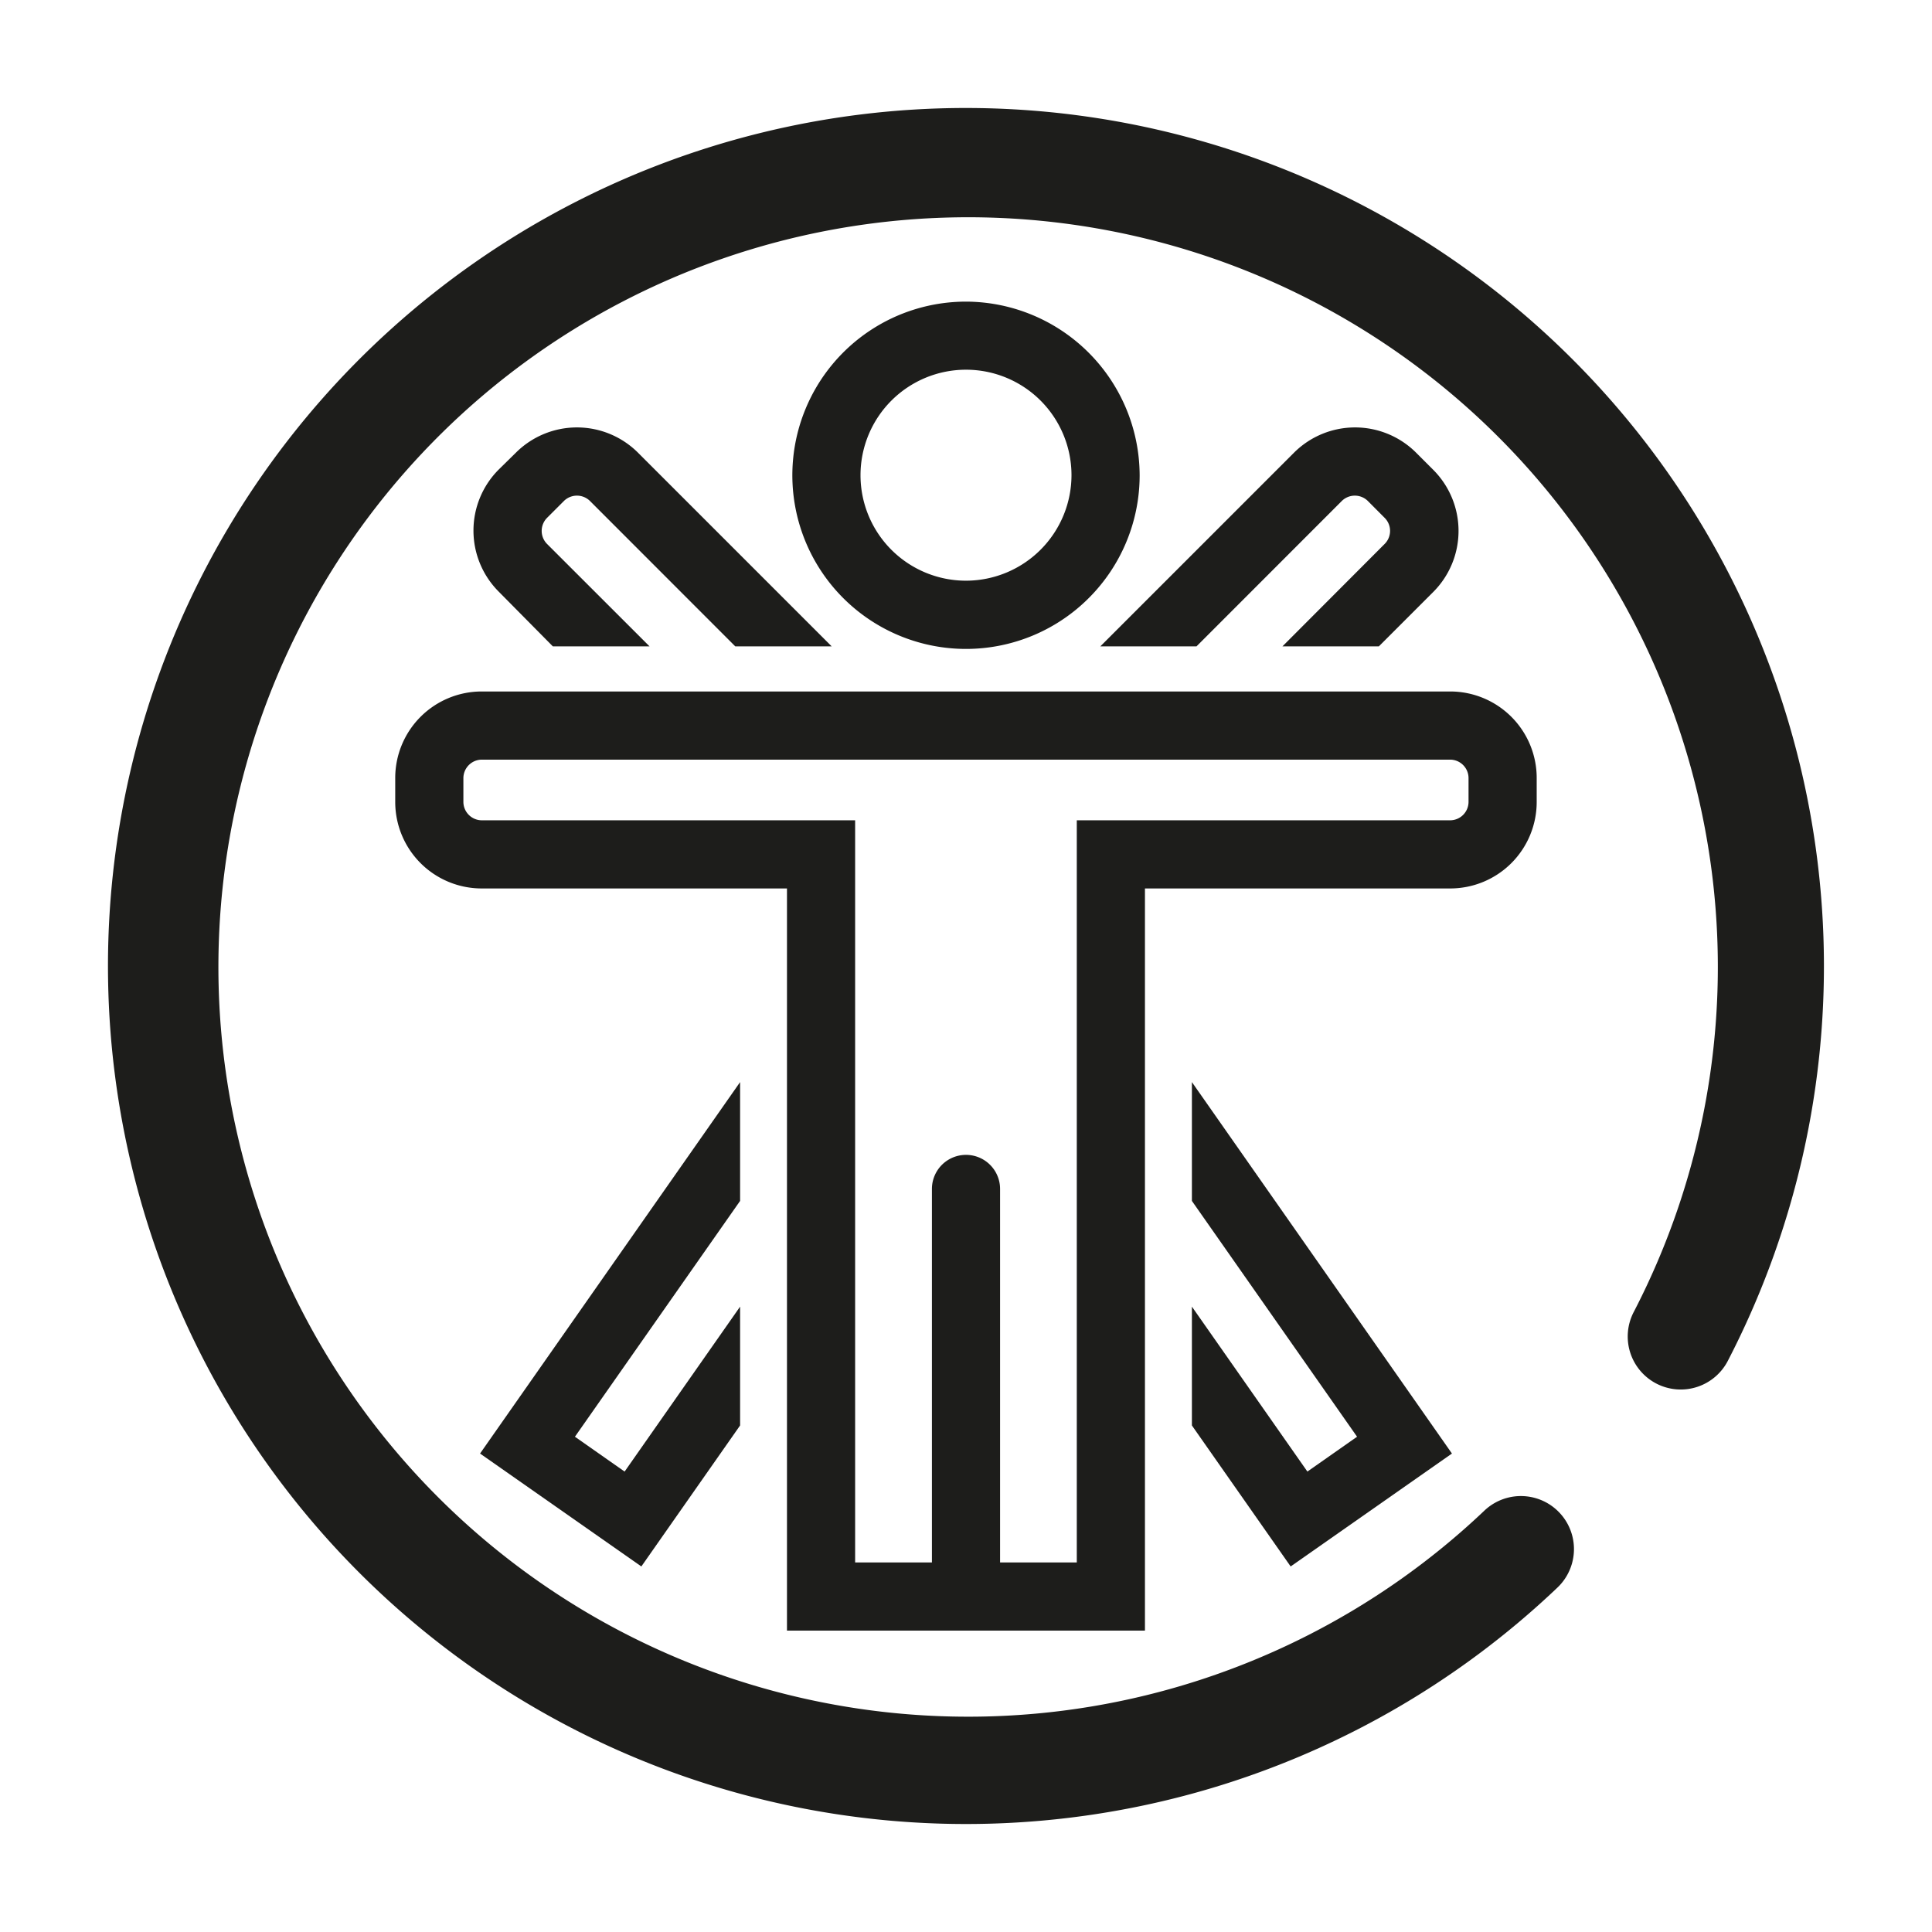
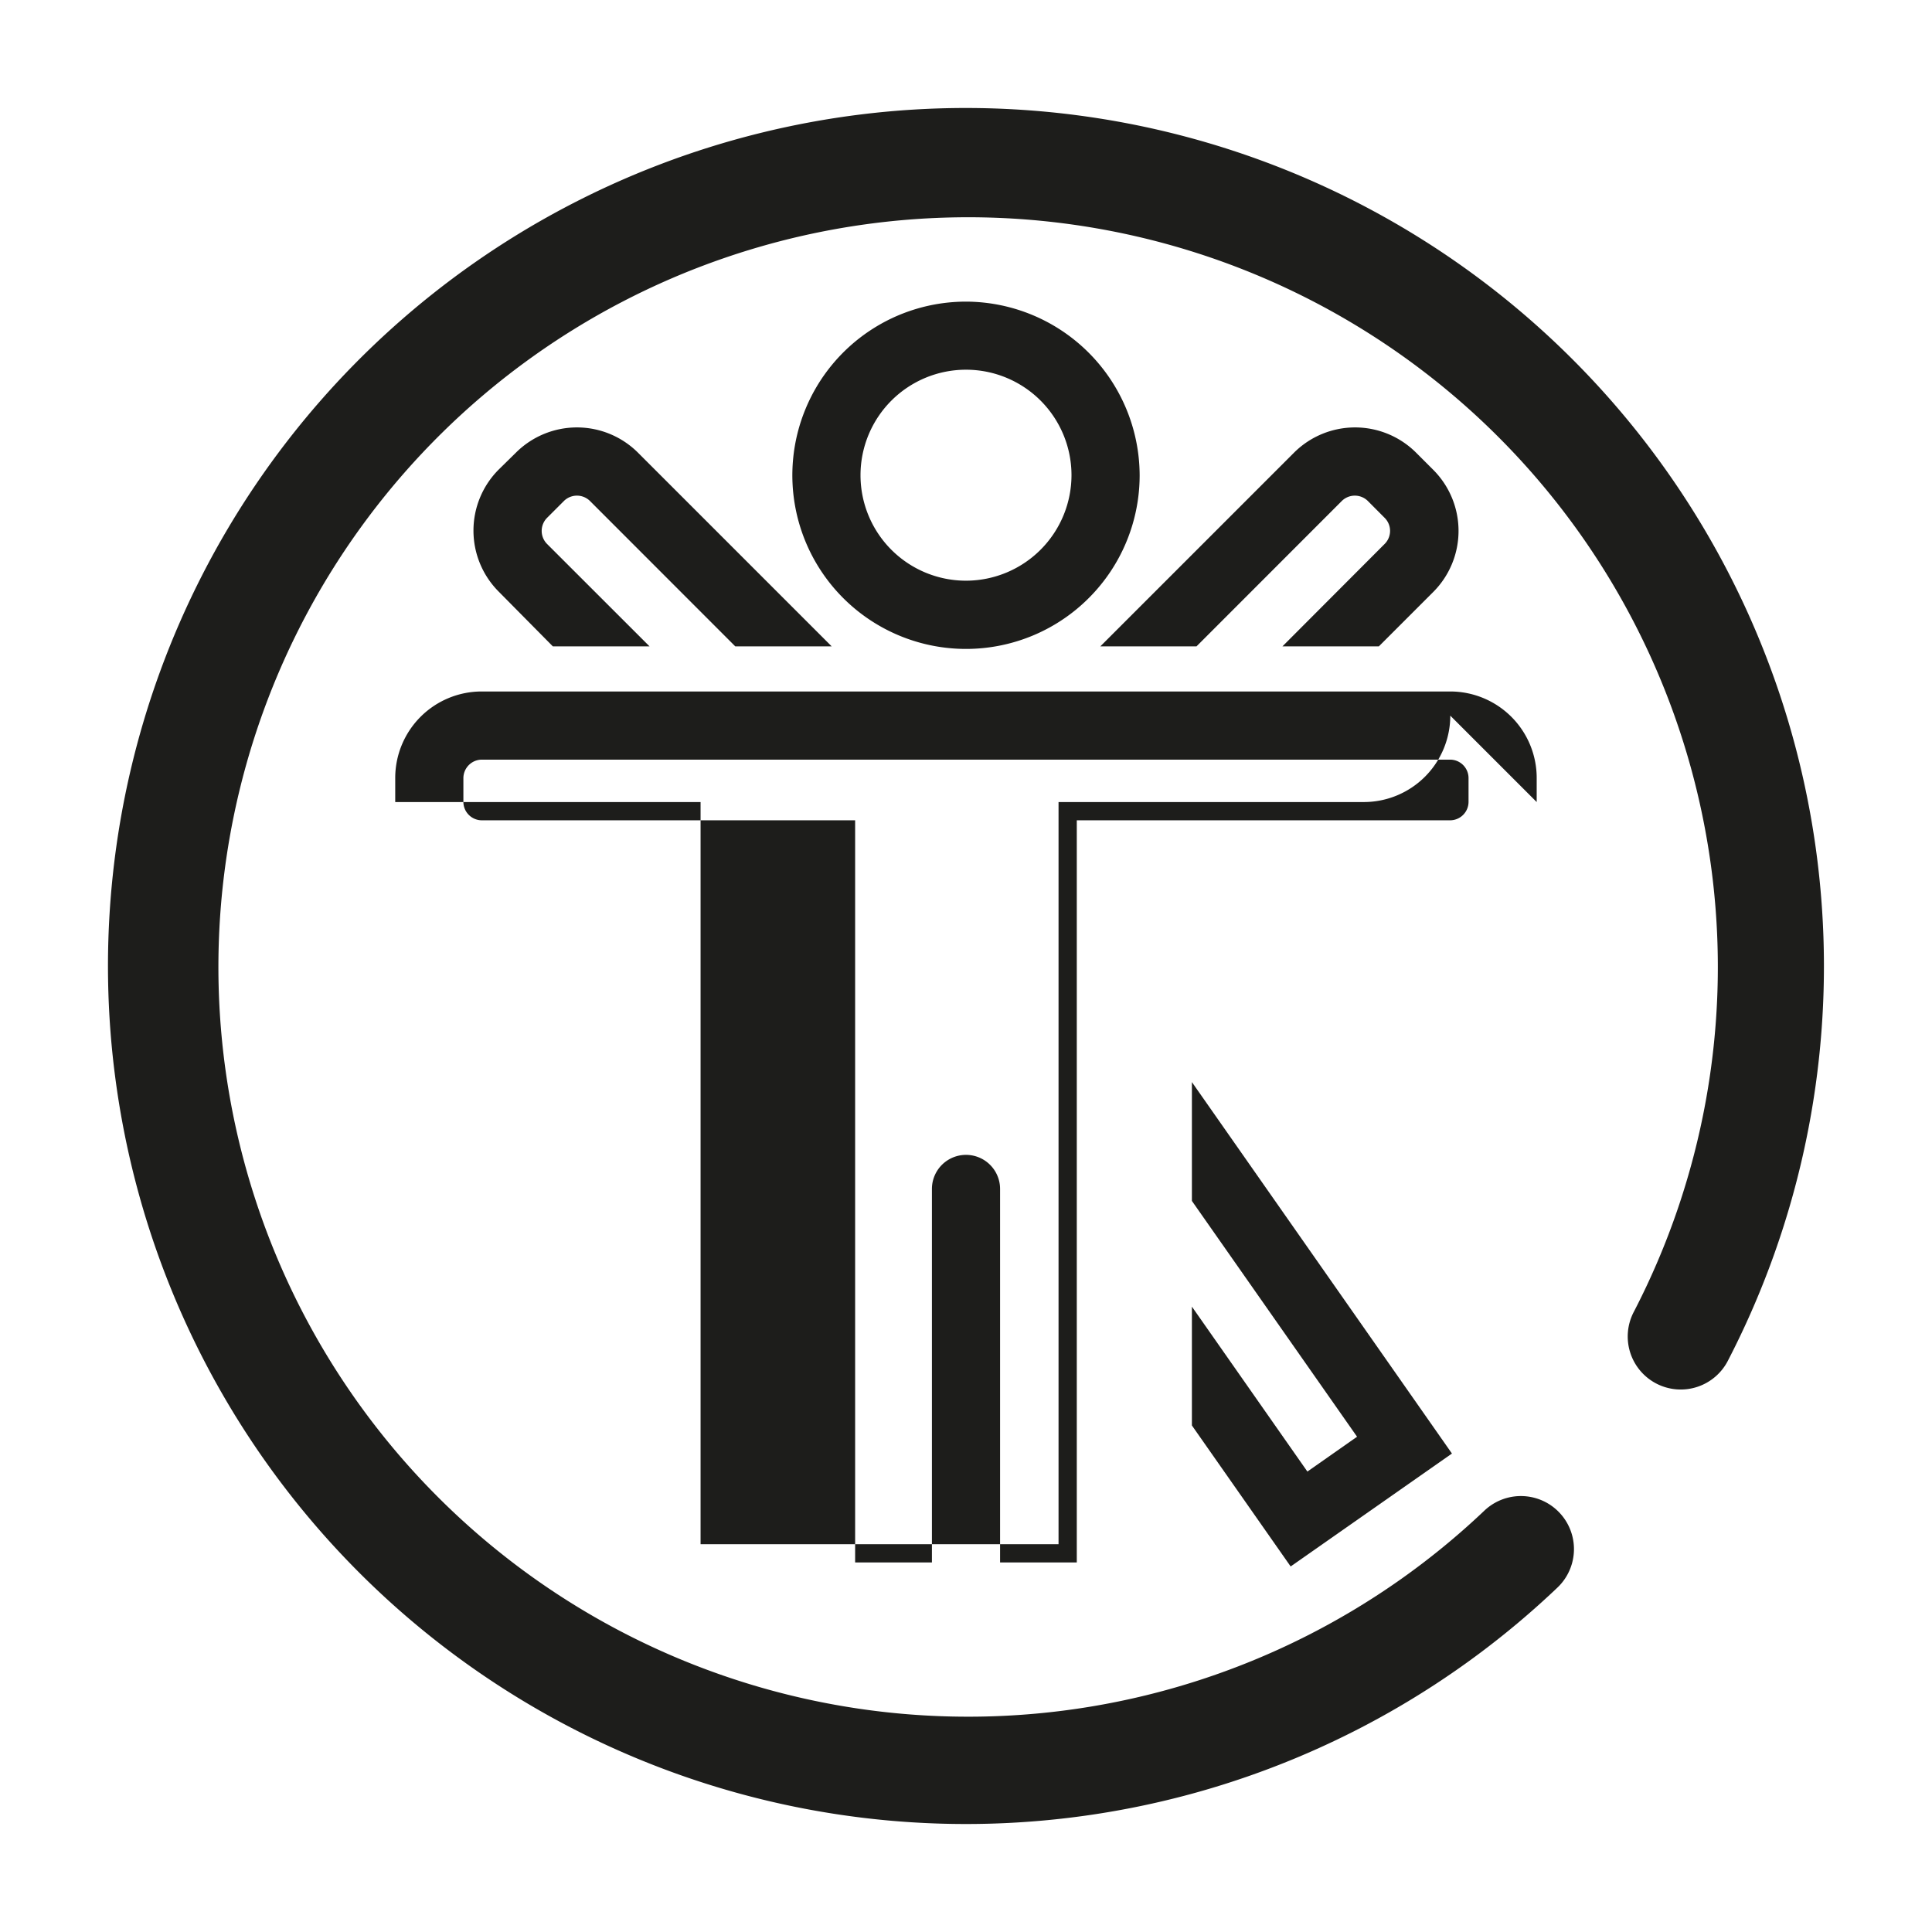
<svg xmlns="http://www.w3.org/2000/svg" id="icons_cmyk_black" data-name="icons cmyk black" viewBox="0 0 255.12 255.12">
  <defs>
    <style>.cls-1{fill:#1d1d1b}</style>
  </defs>
  <g id="Reha-Maßnahmen">
    <path class="cls-1" d="M127.56 14.26a113.3 113.3 0 1 0 78.11 195.37 7 7 0 0 0-9.67-10.14 99 99 0 1 1 19.76-26.29 7 7 0 1 0 12.43 6.44A113.33 113.33 0 0 0 127.56 14.26Z" />
-     <path class="cls-1" d="M127.56 39.83a22.93 22.93 0 1 0 22.93 22.92 23 23 0 0 0-22.93-22.92Zm0 36.85a13.93 13.93 0 1 1 13.93-13.93 13.95 13.95 0 0 1-13.93 13.93ZM202.92 105.91v-3.19a11.42 11.42 0 0 0-11.4-11.41H63.6a11.42 11.42 0 0 0-11.41 11.41v3.19a11.42 11.42 0 0 0 11.41 11.41h40.32v98h47.27v-98h40.33a11.42 11.42 0 0 0 11.4-11.41Zm-9 0a2.44 2.44 0 0 1-2.4 2.41h-49.33v98h-10.13V157a4.5 4.5 0 1 0-9 0v49.32h-10.14v-98H63.6a2.44 2.44 0 0 1-2.41-2.41v-3.19a2.45 2.45 0 0 1 2.41-2.41h127.92a2.44 2.44 0 0 1 2.4 2.41ZM169.35 85.35h12.73l7.18-7.18a11.41 11.41 0 0 0 0-16.13L187 59.78a11.41 11.41 0 0 0-16.13 0L145.3 85.35H158l19.2-19.21a2.45 2.45 0 0 1 3.41 0l2.25 2.26a2.43 2.43 0 0 1 0 3.41ZM68.12 59.78 65.86 62a11.41 11.41 0 0 0 0 16.13L73 85.35h12.77L72.22 71.81a2.45 2.45 0 0 1 0-3.41l2.26-2.26a2.45 2.45 0 0 1 3.41 0l19.2 19.21h12.73L84.25 59.78a11.41 11.41 0 0 0-16.13 0Z" />
-     <polygon class="cls-1" points="97.73 142.89 63.39 191.94 84.69 206.85 97.73 188.23 97.73 172.54 82.48 194.32 75.92 189.72 97.73 158.58 97.73 142.89" />
+     <path class="cls-1" d="M127.56 39.83a22.93 22.93 0 1 0 22.93 22.92 23 23 0 0 0-22.93-22.92Zm0 36.85a13.93 13.93 0 1 1 13.93-13.93 13.95 13.95 0 0 1-13.93 13.93ZM202.92 105.91v-3.19a11.42 11.42 0 0 0-11.4-11.41H63.6a11.42 11.42 0 0 0-11.41 11.41v3.19h40.32v98h47.27v-98h40.33a11.42 11.42 0 0 0 11.4-11.41Zm-9 0a2.44 2.44 0 0 1-2.4 2.41h-49.33v98h-10.13V157a4.5 4.5 0 1 0-9 0v49.32h-10.14v-98H63.6a2.44 2.44 0 0 1-2.41-2.41v-3.19a2.45 2.45 0 0 1 2.41-2.41h127.92a2.44 2.44 0 0 1 2.4 2.41ZM169.35 85.35h12.73l7.18-7.18a11.41 11.41 0 0 0 0-16.13L187 59.78a11.41 11.41 0 0 0-16.13 0L145.3 85.35H158l19.2-19.21a2.45 2.45 0 0 1 3.41 0l2.25 2.26a2.43 2.43 0 0 1 0 3.41ZM68.12 59.78 65.86 62a11.41 11.41 0 0 0 0 16.13L73 85.35h12.77L72.22 71.81a2.45 2.45 0 0 1 0-3.41l2.26-2.26a2.45 2.45 0 0 1 3.41 0l19.2 19.21h12.73L84.25 59.78a11.41 11.41 0 0 0-16.13 0Z" />
    <polygon class="cls-1" points="157.39 172.54 157.39 188.23 170.43 206.85 191.73 191.94 157.39 142.89 157.39 158.58 179.2 189.72 172.64 194.32 157.39 172.54" />
  </g>
  <rect width="255.12" height="255.12" style="fill:none" />
</svg>